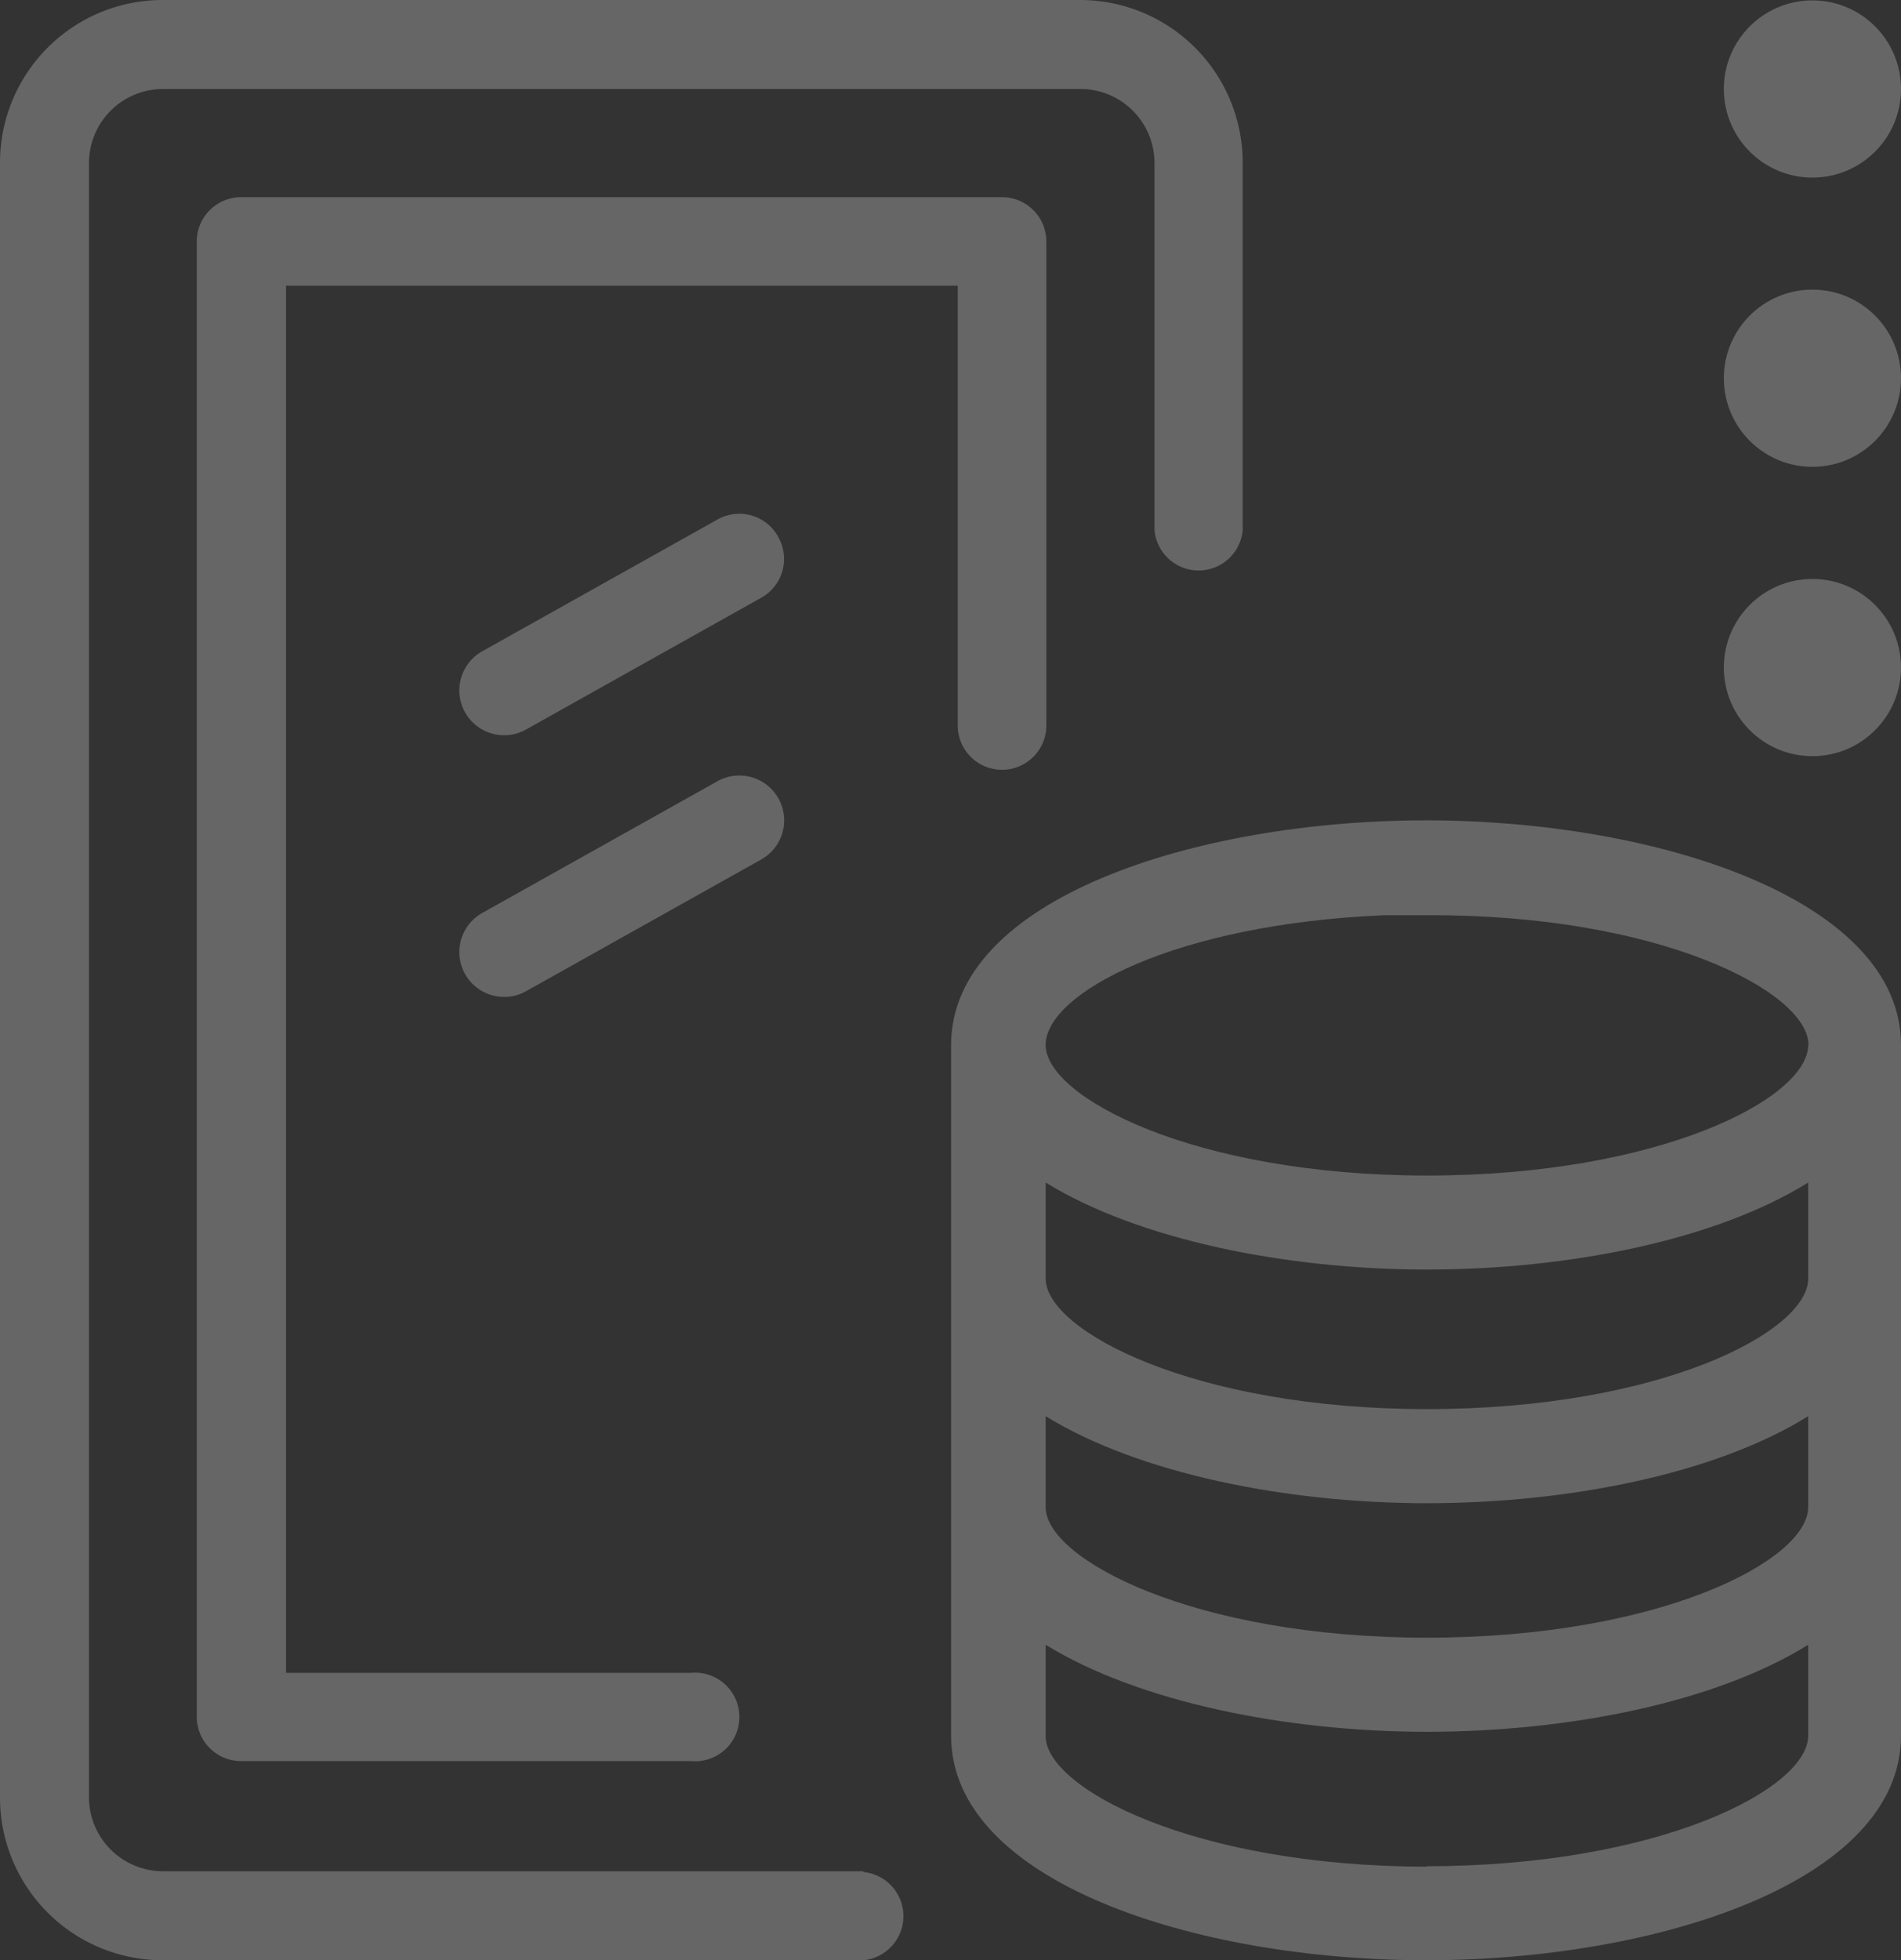
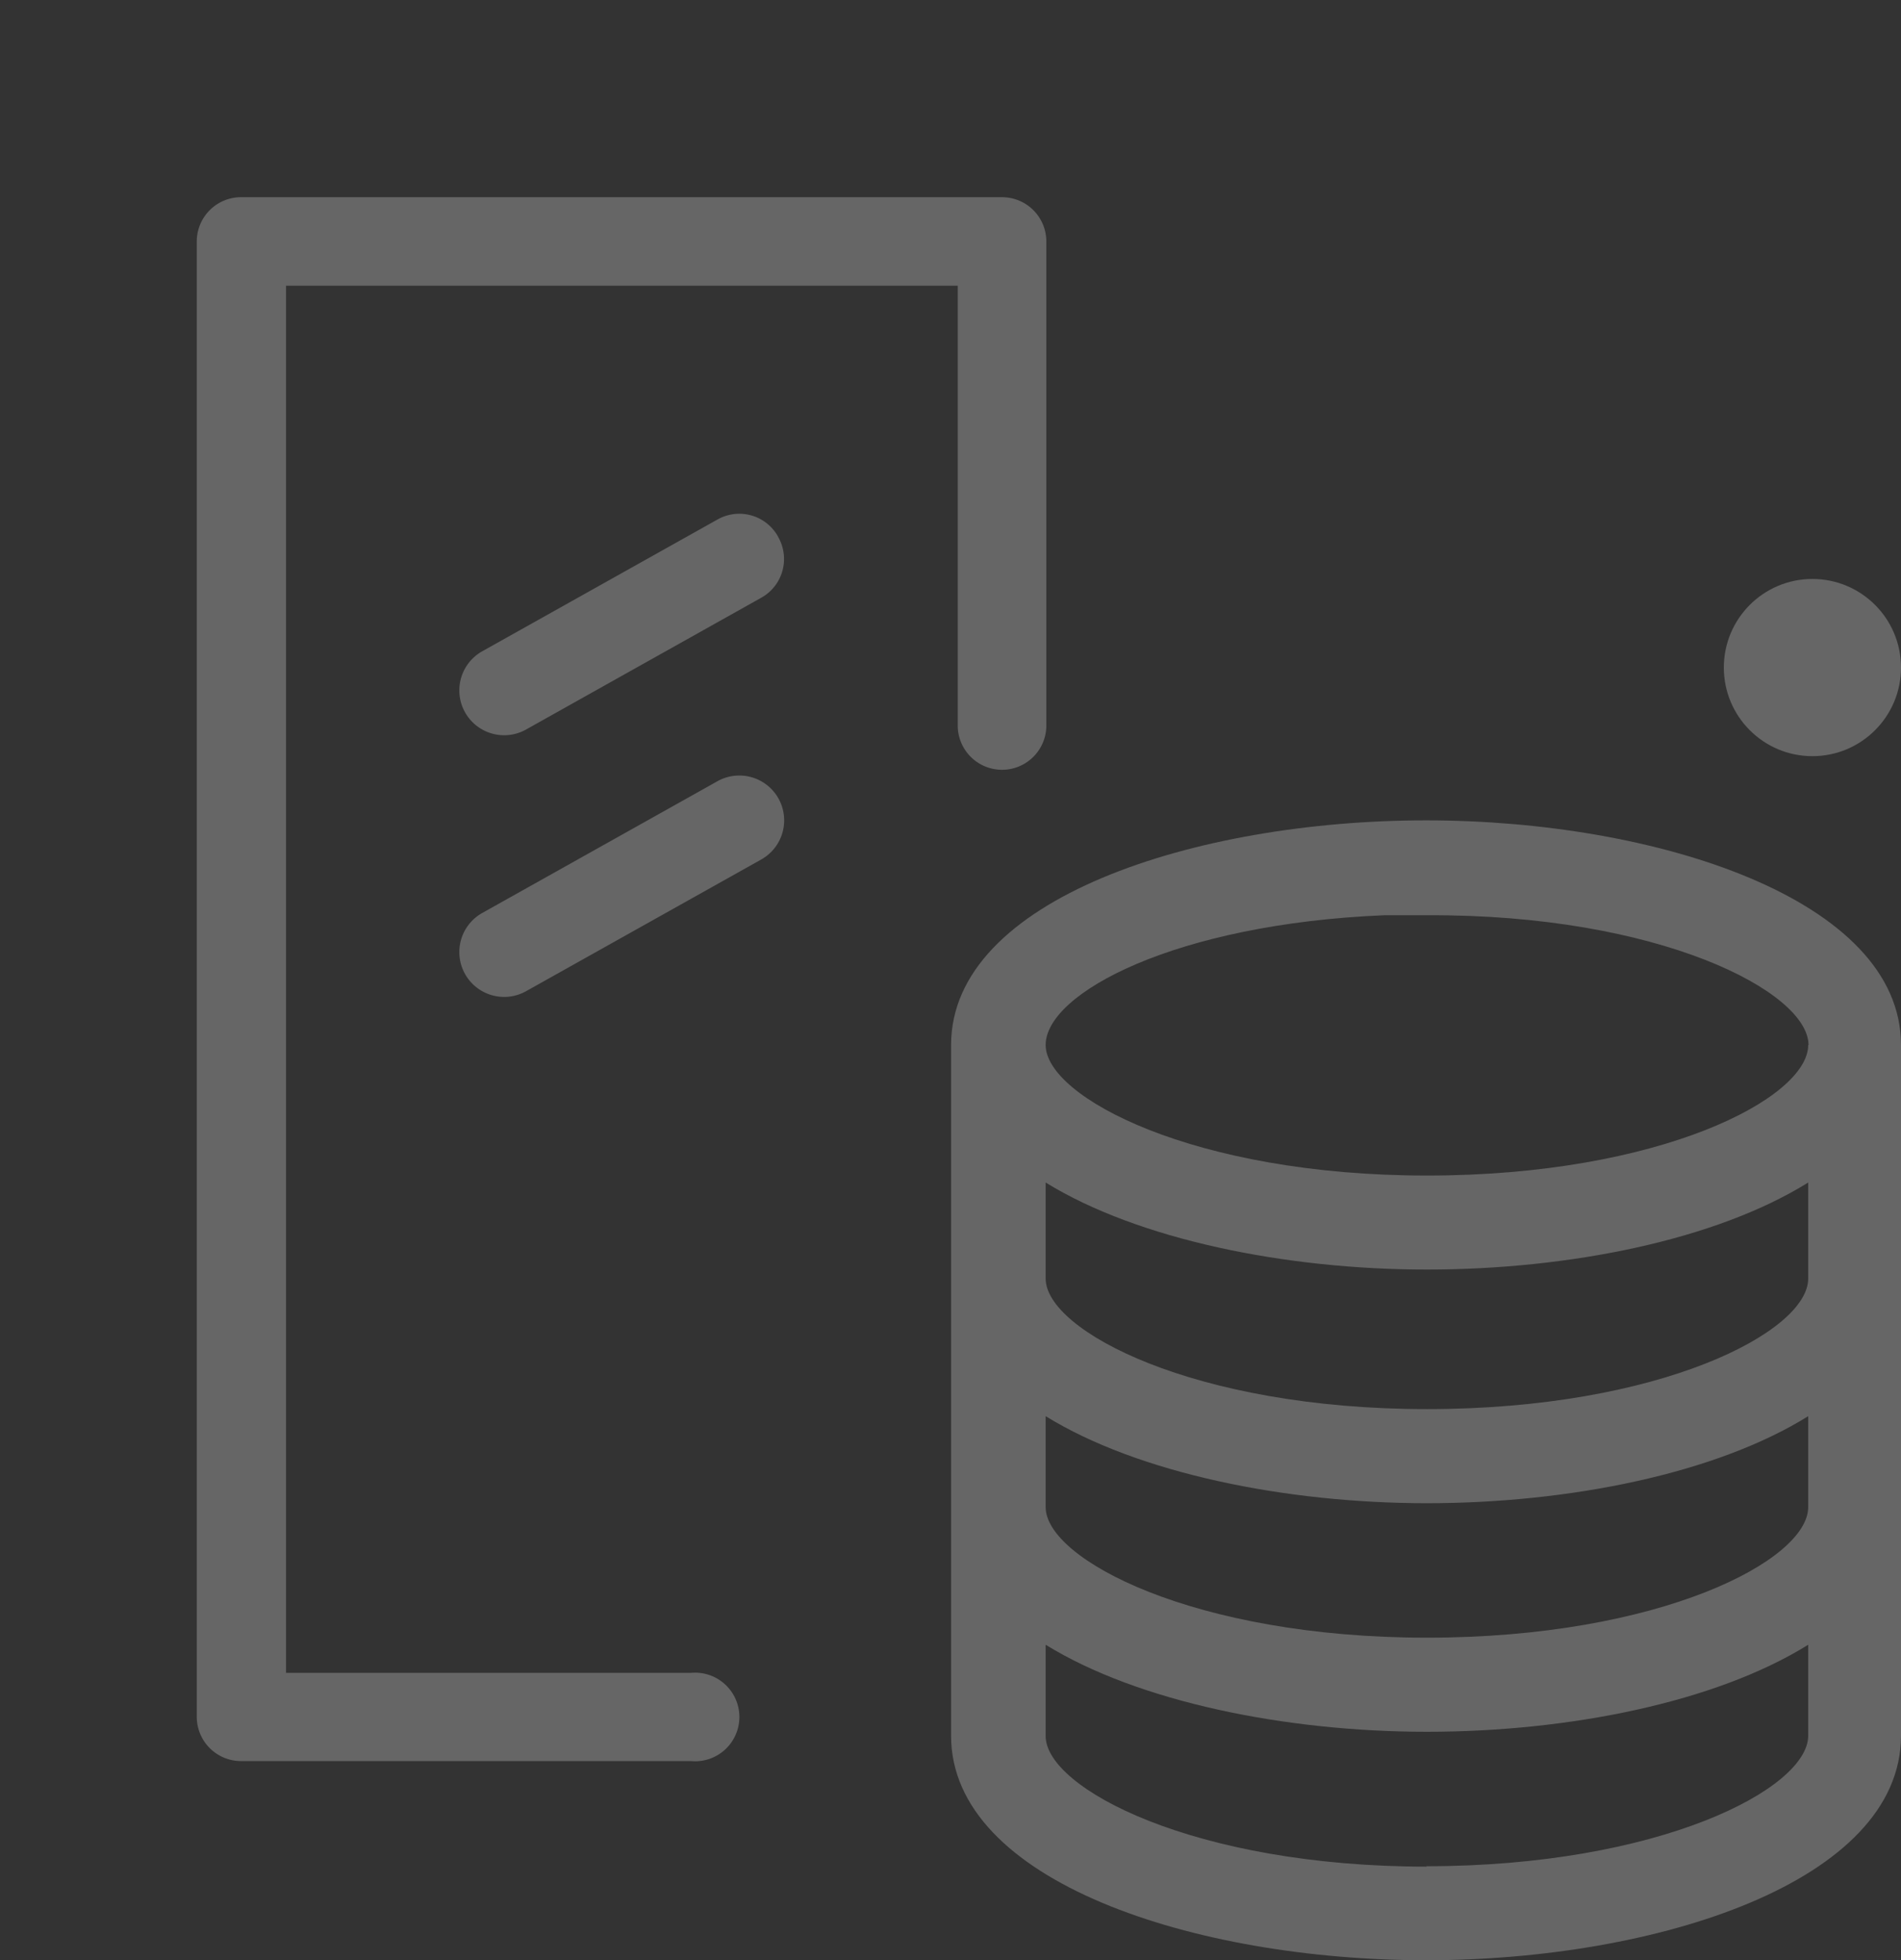
<svg xmlns="http://www.w3.org/2000/svg" viewBox="0 0 194 200">
  <rect x="0" y="0" width="194" height="200" fill="#333333" stroke="none" />
  <defs>
    <style>.cls-1{opacity:0.25;}.cls-2{fill:#fff;}</style>
  </defs>
  <title>hero_icon</title>
  <g id="Layer_2" data-name="Layer 2">
    <g id="Layer_1-2" data-name="Layer 1">
      <g id="Layer_2-2" data-name="Layer 2" class="cls-1">
        <g id="Layer_1-2-2" data-name="Layer 1-2">
-           <circle class="cls-2" cx="184.96" cy="9.08" r="9.04" />
-           <circle class="cls-2" cx="184.96" cy="38.59" r="9.04" />
          <circle class="cls-2" cx="184.96" cy="68.11" r="9.04" />
          <path class="cls-2" d="M102.26,78.54a4.52,4.52,0,0,0,4.52-4.44V24.64a4.52,4.52,0,0,0-4.52-4.52H24.6a4.52,4.52,0,0,0-4.52,4.52V175.16a4.52,4.52,0,0,0,4.52,4.52H70.51a4.52,4.52,0,1,0,0-9H29.19V29.15H97.74v45A4.52,4.52,0,0,0,102.26,78.54Z" />
-           <path class="cls-2" d="M88.1,190.92H16.6a7.56,7.56,0,0,1-7.52-7.52V16.6A7.56,7.56,0,0,1,16.6,9.08h93.7a7.56,7.56,0,0,1,7.52,7.52V54.11a4.52,4.52,0,0,0,9,0h0V16.6A16.6,16.6,0,0,0,110.26,0H16.6A16.6,16.6,0,0,0,0,16.6V183.4A16.6,16.6,0,0,0,16.6,200H88.1a4.52,4.52,0,0,0,0-9Z" />
          <path class="cls-2" d="M79.38,54.71A4.52,4.52,0,0,0,73.23,53h0l-24,13.44a4.57,4.57,0,0,0,4.44,8L77.66,61a4.52,4.52,0,0,0,1.8-6.13Z" />
          <path class="cls-2" d="M73.23,79.7l-24,13.44a4.57,4.57,0,0,0,4.44,8l24-13.44a4.57,4.57,0,1,0-4.44-8Z" />
          <path class="cls-2" d="M145.53,83.7c-23.48,0-48.47,8-48.47,22.92v70.47C97.06,192,122,200,145.53,200S194,192,194,177.08V106.62C194,91.74,169,83.7,145.53,83.7Zm39,22.92c0,5.44-15.16,13.32-38.91,13.32s-38.91-8-38.91-13.32,13.32-12.36,34.55-13.24h4.36C169.29,93.26,184.56,101.18,184.56,106.62Zm0,47.15c0,5.44-15.16,13.32-38.91,13.32s-38.91-8-38.91-13.32v-9.28c9.4,5.8,24.44,8.88,38.91,8.88s29.47-3,38.91-8.88Zm0-23.32c0,5.44-15.16,13.32-38.91,13.32s-38.91-8-38.91-13.32v-9.8c9.4,5.8,24.44,8.88,38.91,8.88s29.47-3,38.91-8.88Zm-38.91,60c-23.76,0-38.91-8-38.91-13.32v-9.32c9.4,5.8,24.44,8.88,38.91,8.88s29.47-3,38.91-8.88v9.28c0,5.44-15.28,13.32-39,13.32Z" />
        </g>
      </g>
    </g>
  </g>
</svg>